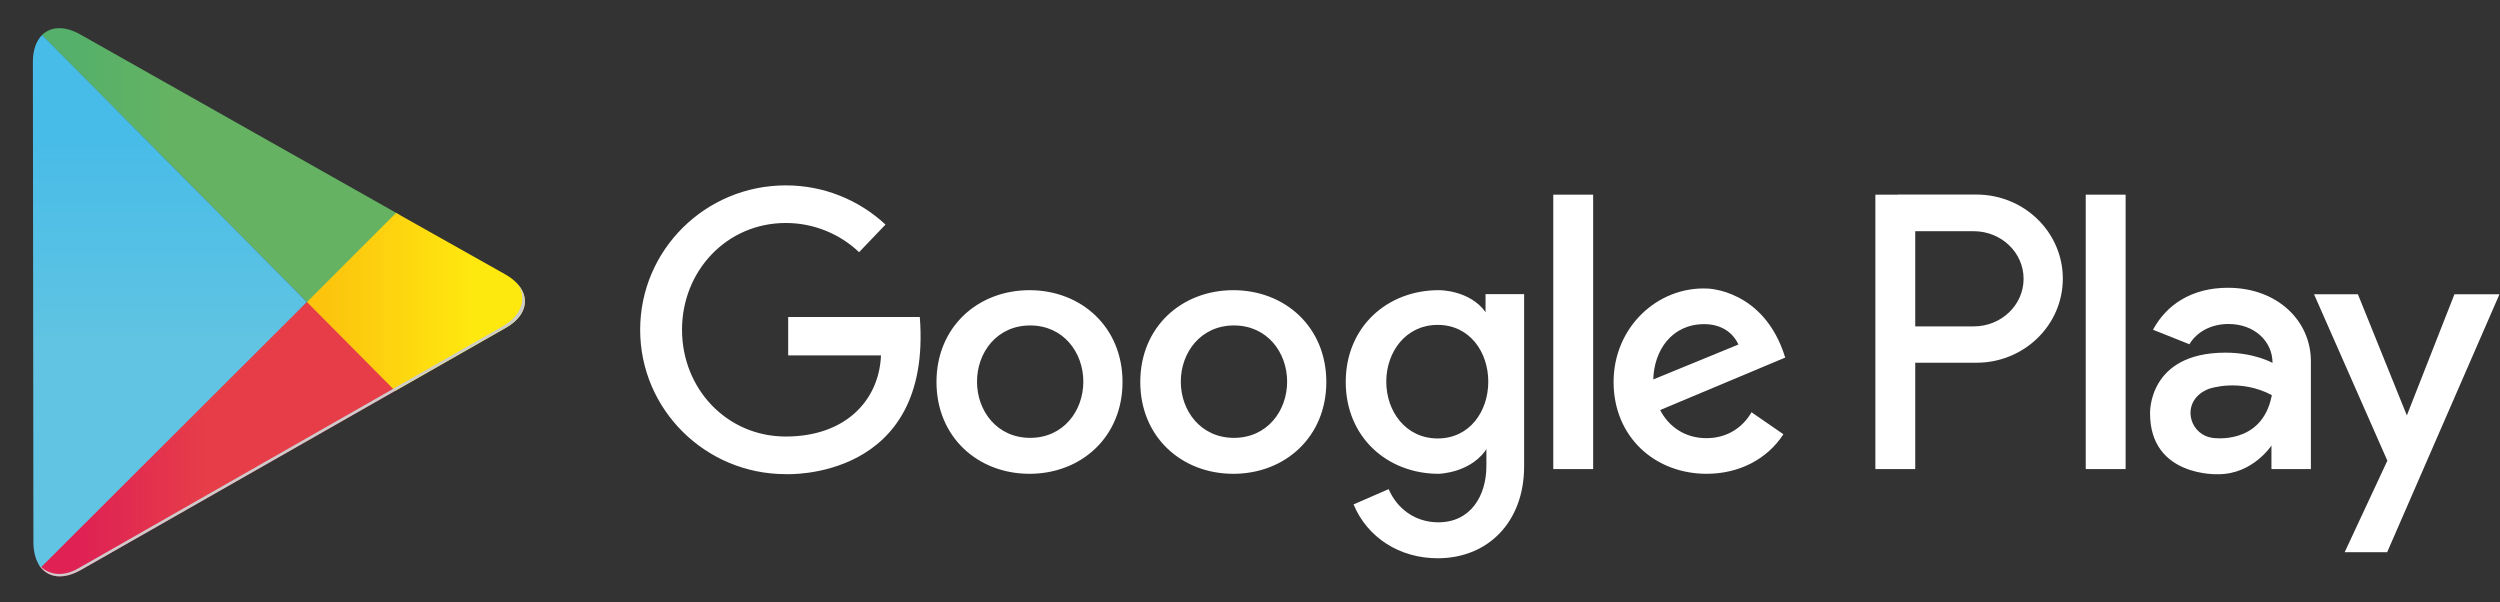
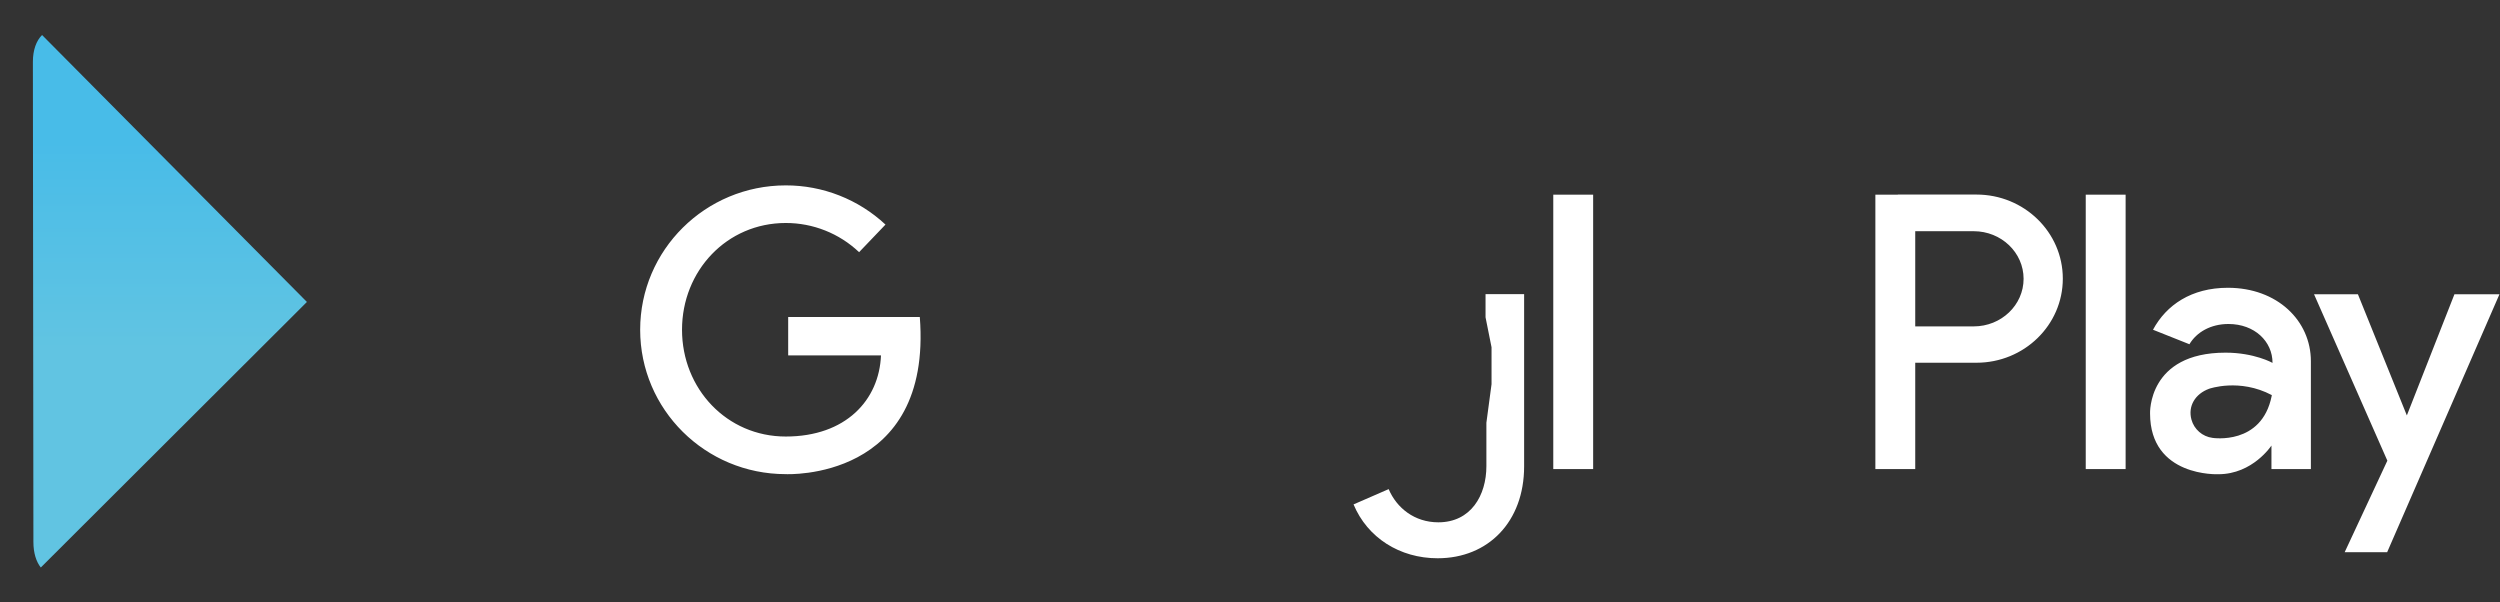
<svg xmlns="http://www.w3.org/2000/svg" width="100%" height="100%" viewBox="0 0 1964 473" xml:space="preserve" style="fill-rule:evenodd;clip-rule:evenodd;stroke-linejoin:round;stroke-miterlimit:2;">
  <rect x="0" y="0" width="1964" height="473" fill="#333333" stroke="none" />
  <g transform="matrix(2.722,0,0,2.722,-97.157,-51.915)">
    <g transform="matrix(0.091,0,0,0.091,11.012,24.73)">
-       <path d="M1530.71,614.631L525.619,47.002C475.817,18.777 431.505,21.786 404.057,49.319L1246.63,897.657L1406.44,821.765C1489.48,774.965 1613.65,661.633 1530.71,614.631Z" style="fill:url(#_Linear1);fill-rule:nonzero;" />
-     </g>
+       </g>
    <g transform="matrix(0.091,0,0,0.091,11.012,24.73)">
-       <path d="M1244.58,895.554L1450.94,1025.11C1533.88,1072.11 1607.06,1117.99 1524.51,1177.6L527.099,1745.85C473.53,1776.04 427.629,1771.21 400.755,1737.7L667.181,1418L1244.58,895.554Z" style="fill:url(#_Linear2);fill-rule:nonzero;" />
-     </g>
+       </g>
    <g transform="matrix(0.091,0,0,0.091,11.012,24.73)">
-       <path d="M1873.87,808.099L1527.38,613.139L1244.7,895.725L1524.5,1177.72L1873.67,978.65C1884.04,972.798 1893.14,966.482 1900.92,959.811C1908.7,953.14 1915.2,946.121 1920.4,938.863C1921.7,937.053 1922.92,935.219 1924.06,933.384C1950.2,891.029 1933.49,841.881 1873.87,808.099Z" style="fill:url(#_Linear3);fill-rule:nonzero;" />
-     </g>
+       </g>
    <g transform="matrix(0.091,0,0,0.091,11.012,24.73)">
      <path d="M404.601,48.873C386.325,67.173 375.478,96.278 375.521,134.371L377.178,1657.12C377.215,1690.97 385.842,1719.26 400.633,1737.7L1244.63,895.481L404.601,48.873Z" style="fill:url(#_Linear4);fill-rule:nonzero;" />
    </g>
    <g transform="matrix(0.091,0,0,0.091,11.012,24.73)">
      <path d="M375.02,134.867C374.91,39.536 442.682,0 525.619,47.002L1873.31,808.35C1956.25,855.351 1956.16,932.1 1873.11,978.9L527.863,1745.85C444.81,1792.64 376.781,1752.94 376.677,1657.61L375.02,134.867Z" style="fill:none;fill-rule:nonzero;" />
    </g>
    <g transform="matrix(0.091,0,0,0.091,11.012,24.73)">
-       <path d="M1914.2,840.328C1941.87,883.154 1927.62,939.12 1863.22,974.308L517.982,1741.26C466.217,1770.43 421.508,1759.15 394.225,1728.59C419.759,1768.91 467.342,1779.36 527.575,1745.6L1872.82,978.65C1940.3,942.538 1952.81,885.355 1914.2,840.328Z" style="fill:rgb(204,204,204);fill-rule:nonzero;" />
-     </g>
+       </g>
  </g>
  <g transform="matrix(0.661,0,0,0.661,494.911,-1213.93)">
-     <path d="M474.832,2181.39C536.252,2181.39 585.388,2225.12 585.388,2290.51C585.388,2355.89 536.252,2399.62 474.832,2399.62C413.412,2399.62 364.277,2355.89 364.277,2290.51C364.277,2225.12 413.412,2181.39 474.832,2181.39ZM475.633,2356.9C515.065,2356.9 538.814,2324.89 538.814,2290.1C538.814,2255.31 515.065,2223.3 475.633,2223.3C436.201,2223.3 412.446,2255.31 412.446,2290.1C412.446,2324.89 436.201,2356.9 475.633,2356.9ZM717.05,2181.39C778.47,2181.39 827.606,2225.12 827.606,2290.51C827.606,2355.89 778.47,2399.62 717.05,2399.62C655.631,2399.62 606.495,2355.89 606.495,2290.51C606.495,2225.12 655.631,2181.39 717.05,2181.39ZM717.851,2356.9C757.283,2356.9 781.032,2324.89 781.032,2290.1C781.032,2255.31 757.283,2223.3 717.851,2223.3C678.419,2223.3 654.664,2255.31 654.664,2290.1C654.664,2324.89 678.419,2356.9 717.851,2356.9ZM1224.34,2323.84C1234.44,2343.35 1253.54,2357.27 1279.36,2357.27C1304.01,2357.27 1322.53,2344.59 1332.95,2326.46L1370.85,2352.61C1351.71,2382.08 1318.49,2399.61 1279.59,2399.61C1218.17,2399.61 1169.03,2355.88 1169.03,2290.49C1169.03,2225.11 1221.57,2176.91 1280.27,2179.44C1280.27,2179.44 1347.99,2180.13 1373,2261.48L1224.34,2323.84ZM1317.37,2245.99C1310.93,2231.64 1296.84,2221.75 1276.76,2221.75C1238.09,2221.75 1217.1,2252.99 1216.2,2287.46L1317.37,2245.99ZM1019.88,2367.15C1001.59,2398.79 961.243,2399.62 961.243,2399.62C899.824,2399.62 850.688,2355.89 850.688,2290.5C850.688,2225.11 899.824,2181.38 961.243,2181.38C961.243,2181.38 997.637,2180.78 1016.91,2207.48L1034.21,2221.82L1019.88,2367.15ZM959.972,2357.61C998.114,2357.61 1020.09,2325.26 1020.09,2290.11C1020.09,2254.98 998.114,2222.64 959.972,2222.64C921.836,2222.64 898.858,2254.98 898.858,2290.11C898.858,2325.26 921.836,2357.61 959.972,2357.61Z" style="fill:white;fill-rule:nonzero;" />
-   </g>
+     </g>
  <g transform="matrix(0.661,0,0,0.661,494.911,-1213.93)">
    <path d="M1016.83,2213.58L1023.97,2249.25L1023.97,2293.07L1017.85,2338.93L1017.85,2390.47C1017.85,2425.26 999.477,2457.28 960.711,2457.28C932.56,2457.28 911.276,2440.37 901.695,2417.82L859.957,2436C876.491,2475.59 914.829,2500 959.929,2500C1020.31,2500 1062.69,2456.27 1062.69,2390.88L1062.69,2186.07L1016.84,2186.07L1016.84,2213.58L1016.83,2213.58ZM1097.34,2067.86L1144.73,2067.86L1144.73,2393.96L1097.34,2393.96L1097.34,2067.86ZM1730.18,2067.86L1777.57,2067.86L1777.57,2393.96L1730.18,2393.96L1730.18,2067.86ZM344.466,2213.29L188.021,2213.29L188.021,2258.88L298.326,2258.88C296.162,2312.06 256.509,2355.32 185.135,2355.32C115.057,2355.32 61.849,2298.51 61.849,2228.43C61.849,2158.34 115.051,2101.53 185.135,2101.53C217.553,2101.49 248.778,2113.91 272.303,2136.21L303.67,2103.42C271.517,2073.42 229.114,2056.75 185.135,2056.84C89.572,2056.84 12.108,2133.67 12.108,2228.43C12.108,2323.19 89.572,2400.02 185.135,2400.02C185.135,2400.02 359.605,2408.67 344.466,2213.29ZM2221.89,2186.22L2168.38,2186.22L2111.82,2330.24L2053.65,2186.22L2001.5,2186.22L2088.65,2384.01L2037.91,2492.83L2088.39,2492.83L2221.89,2186.22ZM1600.32,2067.74L1506.88,2067.74L1506.9,2067.86L1480.15,2067.86L1480.15,2393.96L1527.53,2393.96L1527.53,2267.61L1600.32,2267.61C1656.99,2267.61 1702.93,2222.87 1702.93,2167.67C1702.93,2112.48 1656.99,2067.74 1600.32,2067.74ZM1597.07,2224.42L1527.53,2224.42L1527.53,2111.3L1597.07,2111.3C1629.79,2111.3 1656.31,2136.63 1656.31,2167.86C1656.31,2199.1 1629.78,2224.42 1597.07,2224.42ZM1899.12,2178.53C1855.79,2178.53 1825.97,2198.94 1810.11,2228.4L1853.4,2245.64C1861.9,2231.29 1878.73,2221.57 1899.77,2221.57C1930.87,2221.57 1952.17,2242.27 1952.17,2267.8C1952.17,2267.8 1930.7,2255.64 1896.29,2255.64C1803.81,2255.64 1806.62,2327.86 1806.62,2327.86C1806.62,2403.91 1887.82,2400.12 1887.82,2400.12C1928.72,2400.12 1950.89,2366.03 1950.89,2366.03L1950.89,2393.96L1997.76,2393.96L1997.76,2265.88C1997.77,2217.63 1957.83,2178.53 1899.12,2178.53ZM1951.14,2307.23C1939.29,2366.27 1880.86,2356.92 1880.86,2356.92C1868.88,2355.41 1858.95,2346.78 1855.79,2335.14C1851.48,2319.24 1860.18,2304.66 1876.76,2298.57C1876.76,2298.57 1912.86,2285.71 1951.33,2306.09L1951.14,2307.23Z" style="fill:white;fill-rule:nonzero;" />
  </g>
  <defs>
    <linearGradient id="_Linear1" x1="0" y1="0" x2="1" y2="0" gradientUnits="userSpaceOnUse" gradientTransform="matrix(1154.04,0,0,1154.04,404.057,462.436)">
      <stop offset="0" style="stop-color:rgb(84,176,106);stop-opacity:1" />
      <stop offset="0.08" style="stop-color:rgb(84,176,106);stop-opacity:1" />
      <stop offset="0.37" style="stop-color:rgb(101,179,98);stop-opacity:1" />
      <stop offset="1" style="stop-color:rgb(101,179,98);stop-opacity:1" />
    </linearGradient>
    <linearGradient id="_Linear2" x1="0" y1="0" x2="1" y2="0" gradientUnits="userSpaceOnUse" gradientTransform="matrix(1159.97,0,0,1159.97,400.762,1330.73)">
      <stop offset="0" style="stop-color:rgb(223,34,83);stop-opacity:1" />
      <stop offset="0.12" style="stop-color:rgb(223,34,83);stop-opacity:1" />
      <stop offset="0.45" style="stop-color:rgb(230,61,73);stop-opacity:1" />
      <stop offset="1" style="stop-color:rgb(230,61,73);stop-opacity:1" />
    </linearGradient>
    <linearGradient id="_Linear3" x1="0" y1="0" x2="1" y2="0" gradientUnits="userSpaceOnUse" gradientTransform="matrix(691.313,0,0,691.313,1244.7,895.432)">
      <stop offset="0" style="stop-color:rgb(252,196,13);stop-opacity:1" />
      <stop offset="0.08" style="stop-color:rgb(252,196,13);stop-opacity:1" />
      <stop offset="0.29" style="stop-color:rgb(253,206,15);stop-opacity:1" />
      <stop offset="0.68" style="stop-color:rgb(254,228,14);stop-opacity:1" />
      <stop offset="0.77" style="stop-color:rgb(254,233,15);stop-opacity:1" />
      <stop offset="1" style="stop-color:rgb(254,233,15);stop-opacity:1" />
    </linearGradient>
    <linearGradient id="_Linear4" x1="0" y1="0" x2="1" y2="0" gradientUnits="userSpaceOnUse" gradientTransform="matrix(1.03411e-13,1688.84,-1688.84,1.03411e-13,810.076,48.873)">
      <stop offset="0" style="stop-color:rgb(72,188,232);stop-opacity:1" />
      <stop offset="0.2" style="stop-color:rgb(72,188,232);stop-opacity:1" />
      <stop offset="0.59" style="stop-color:rgb(97,196,226);stop-opacity:1" />
      <stop offset="1" style="stop-color:rgb(97,196,226);stop-opacity:1" />
    </linearGradient>
  </defs>
</svg>